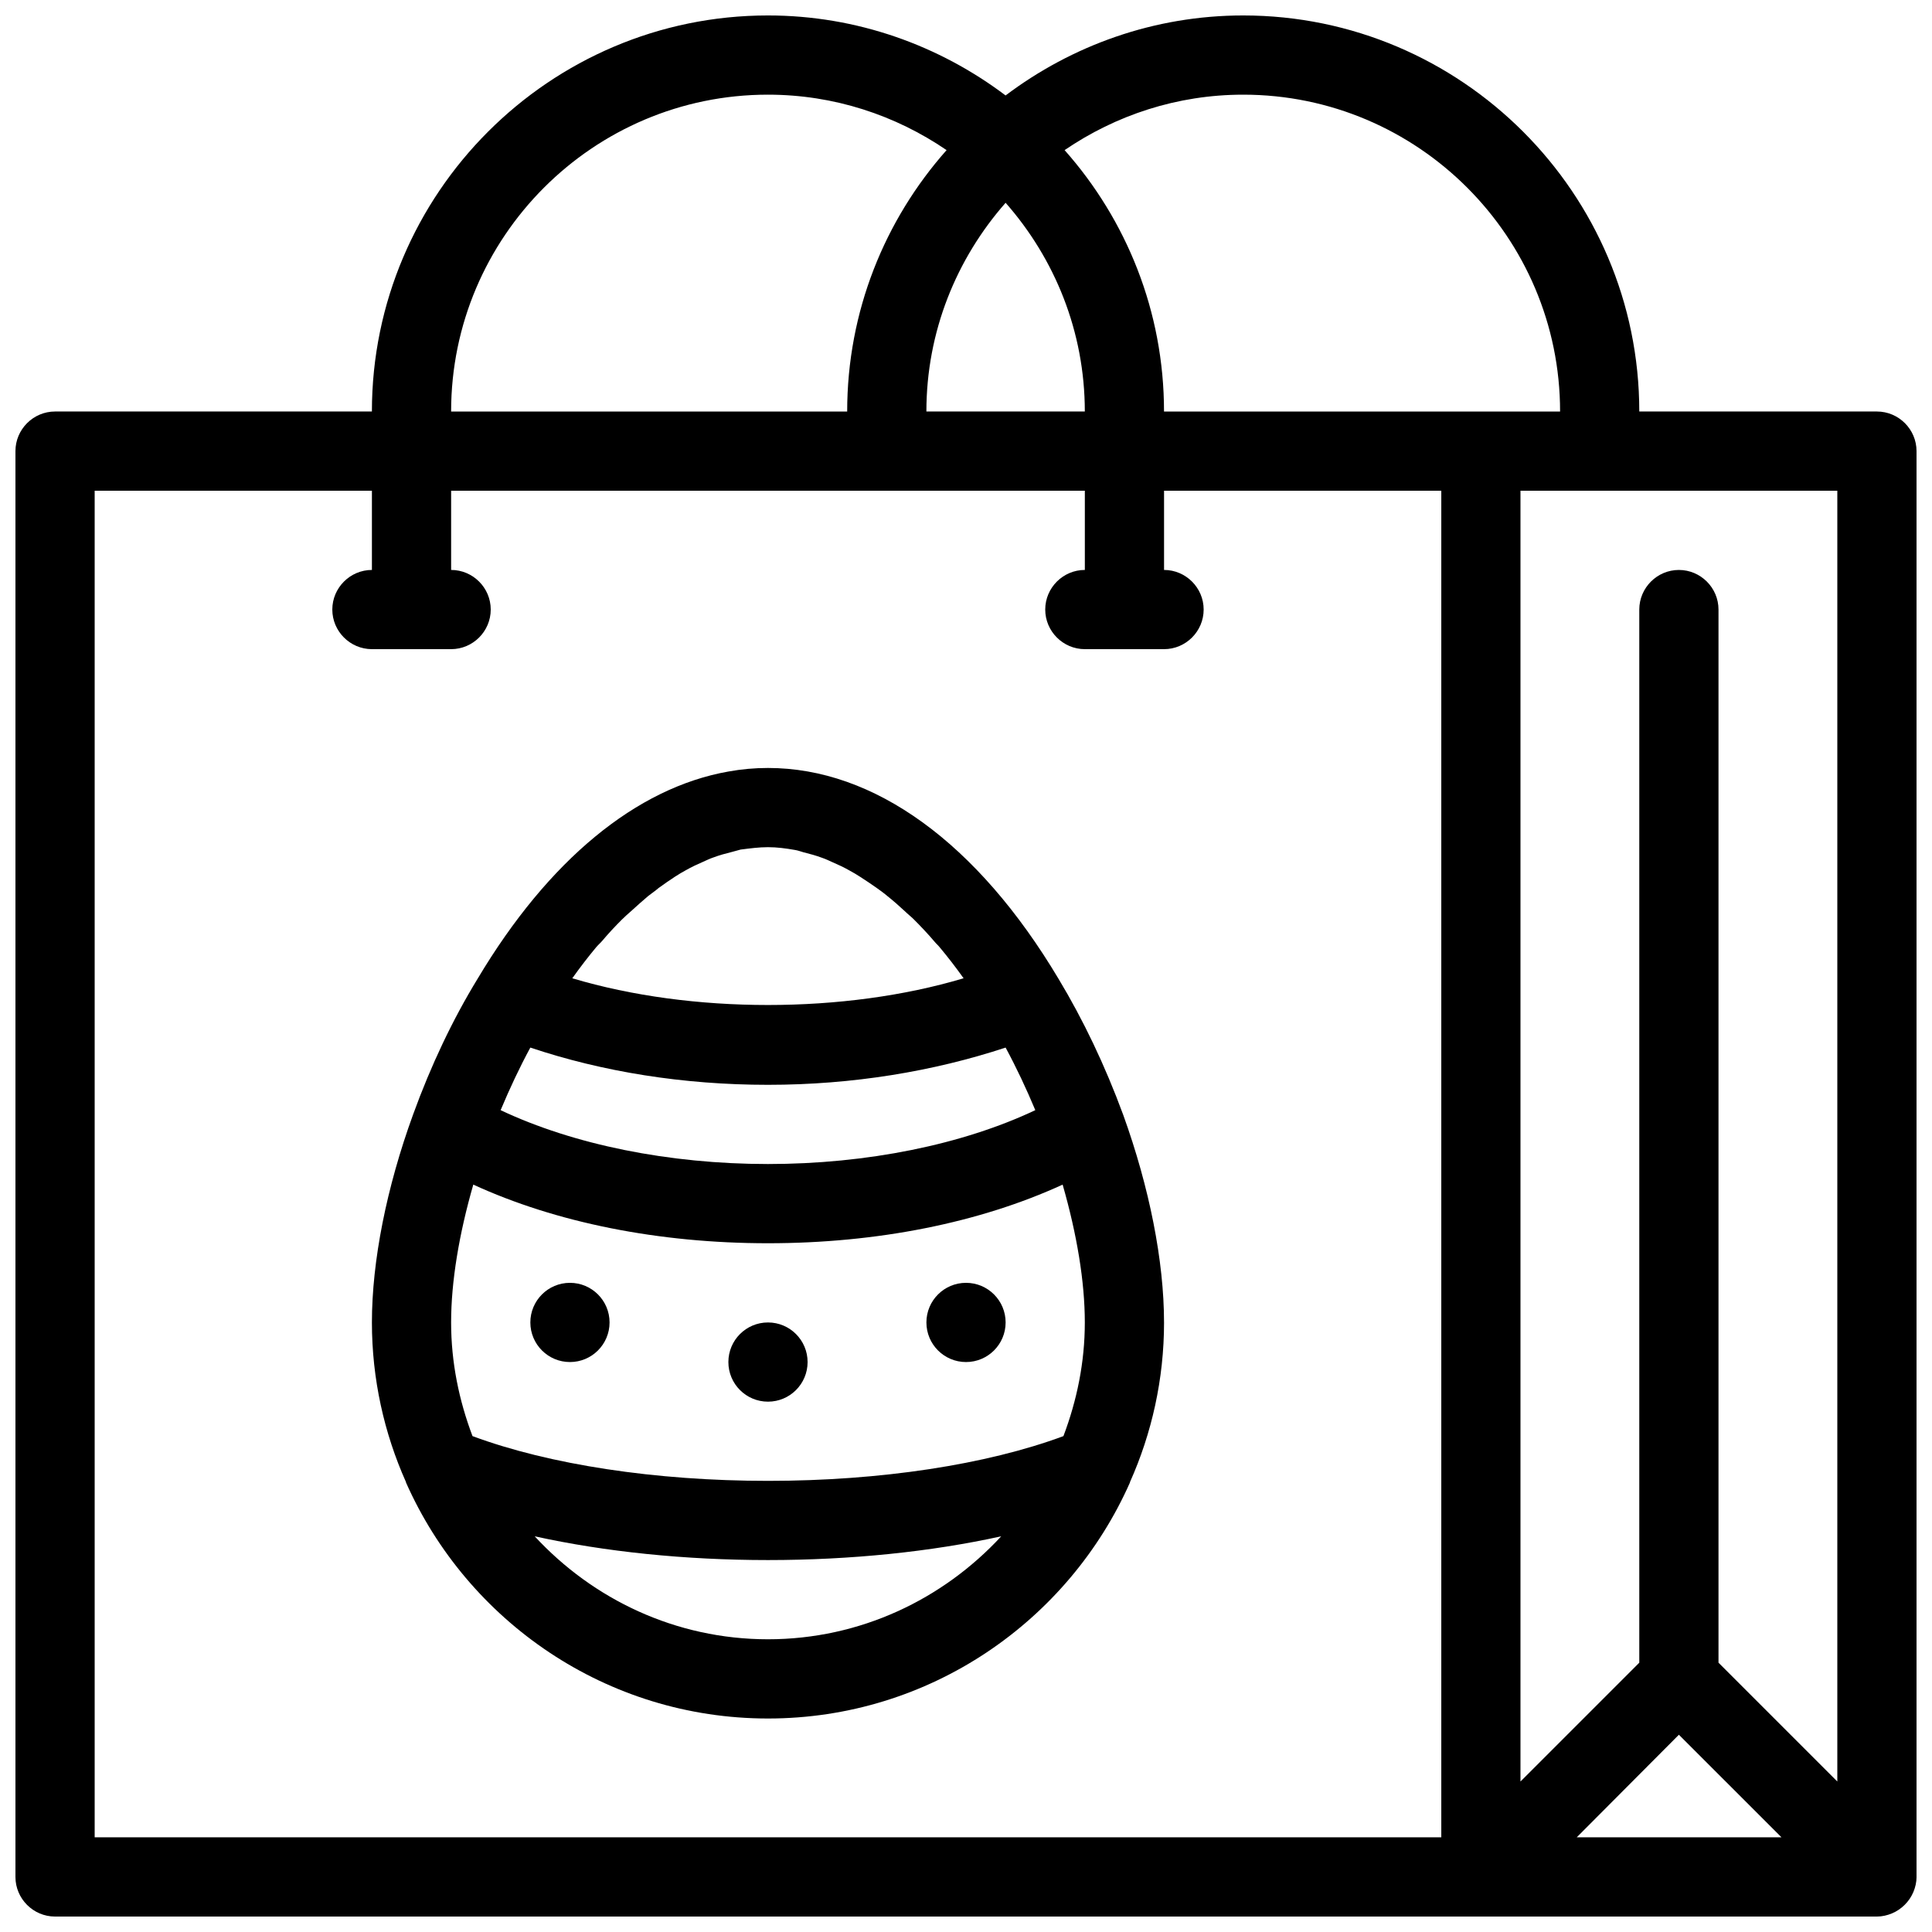
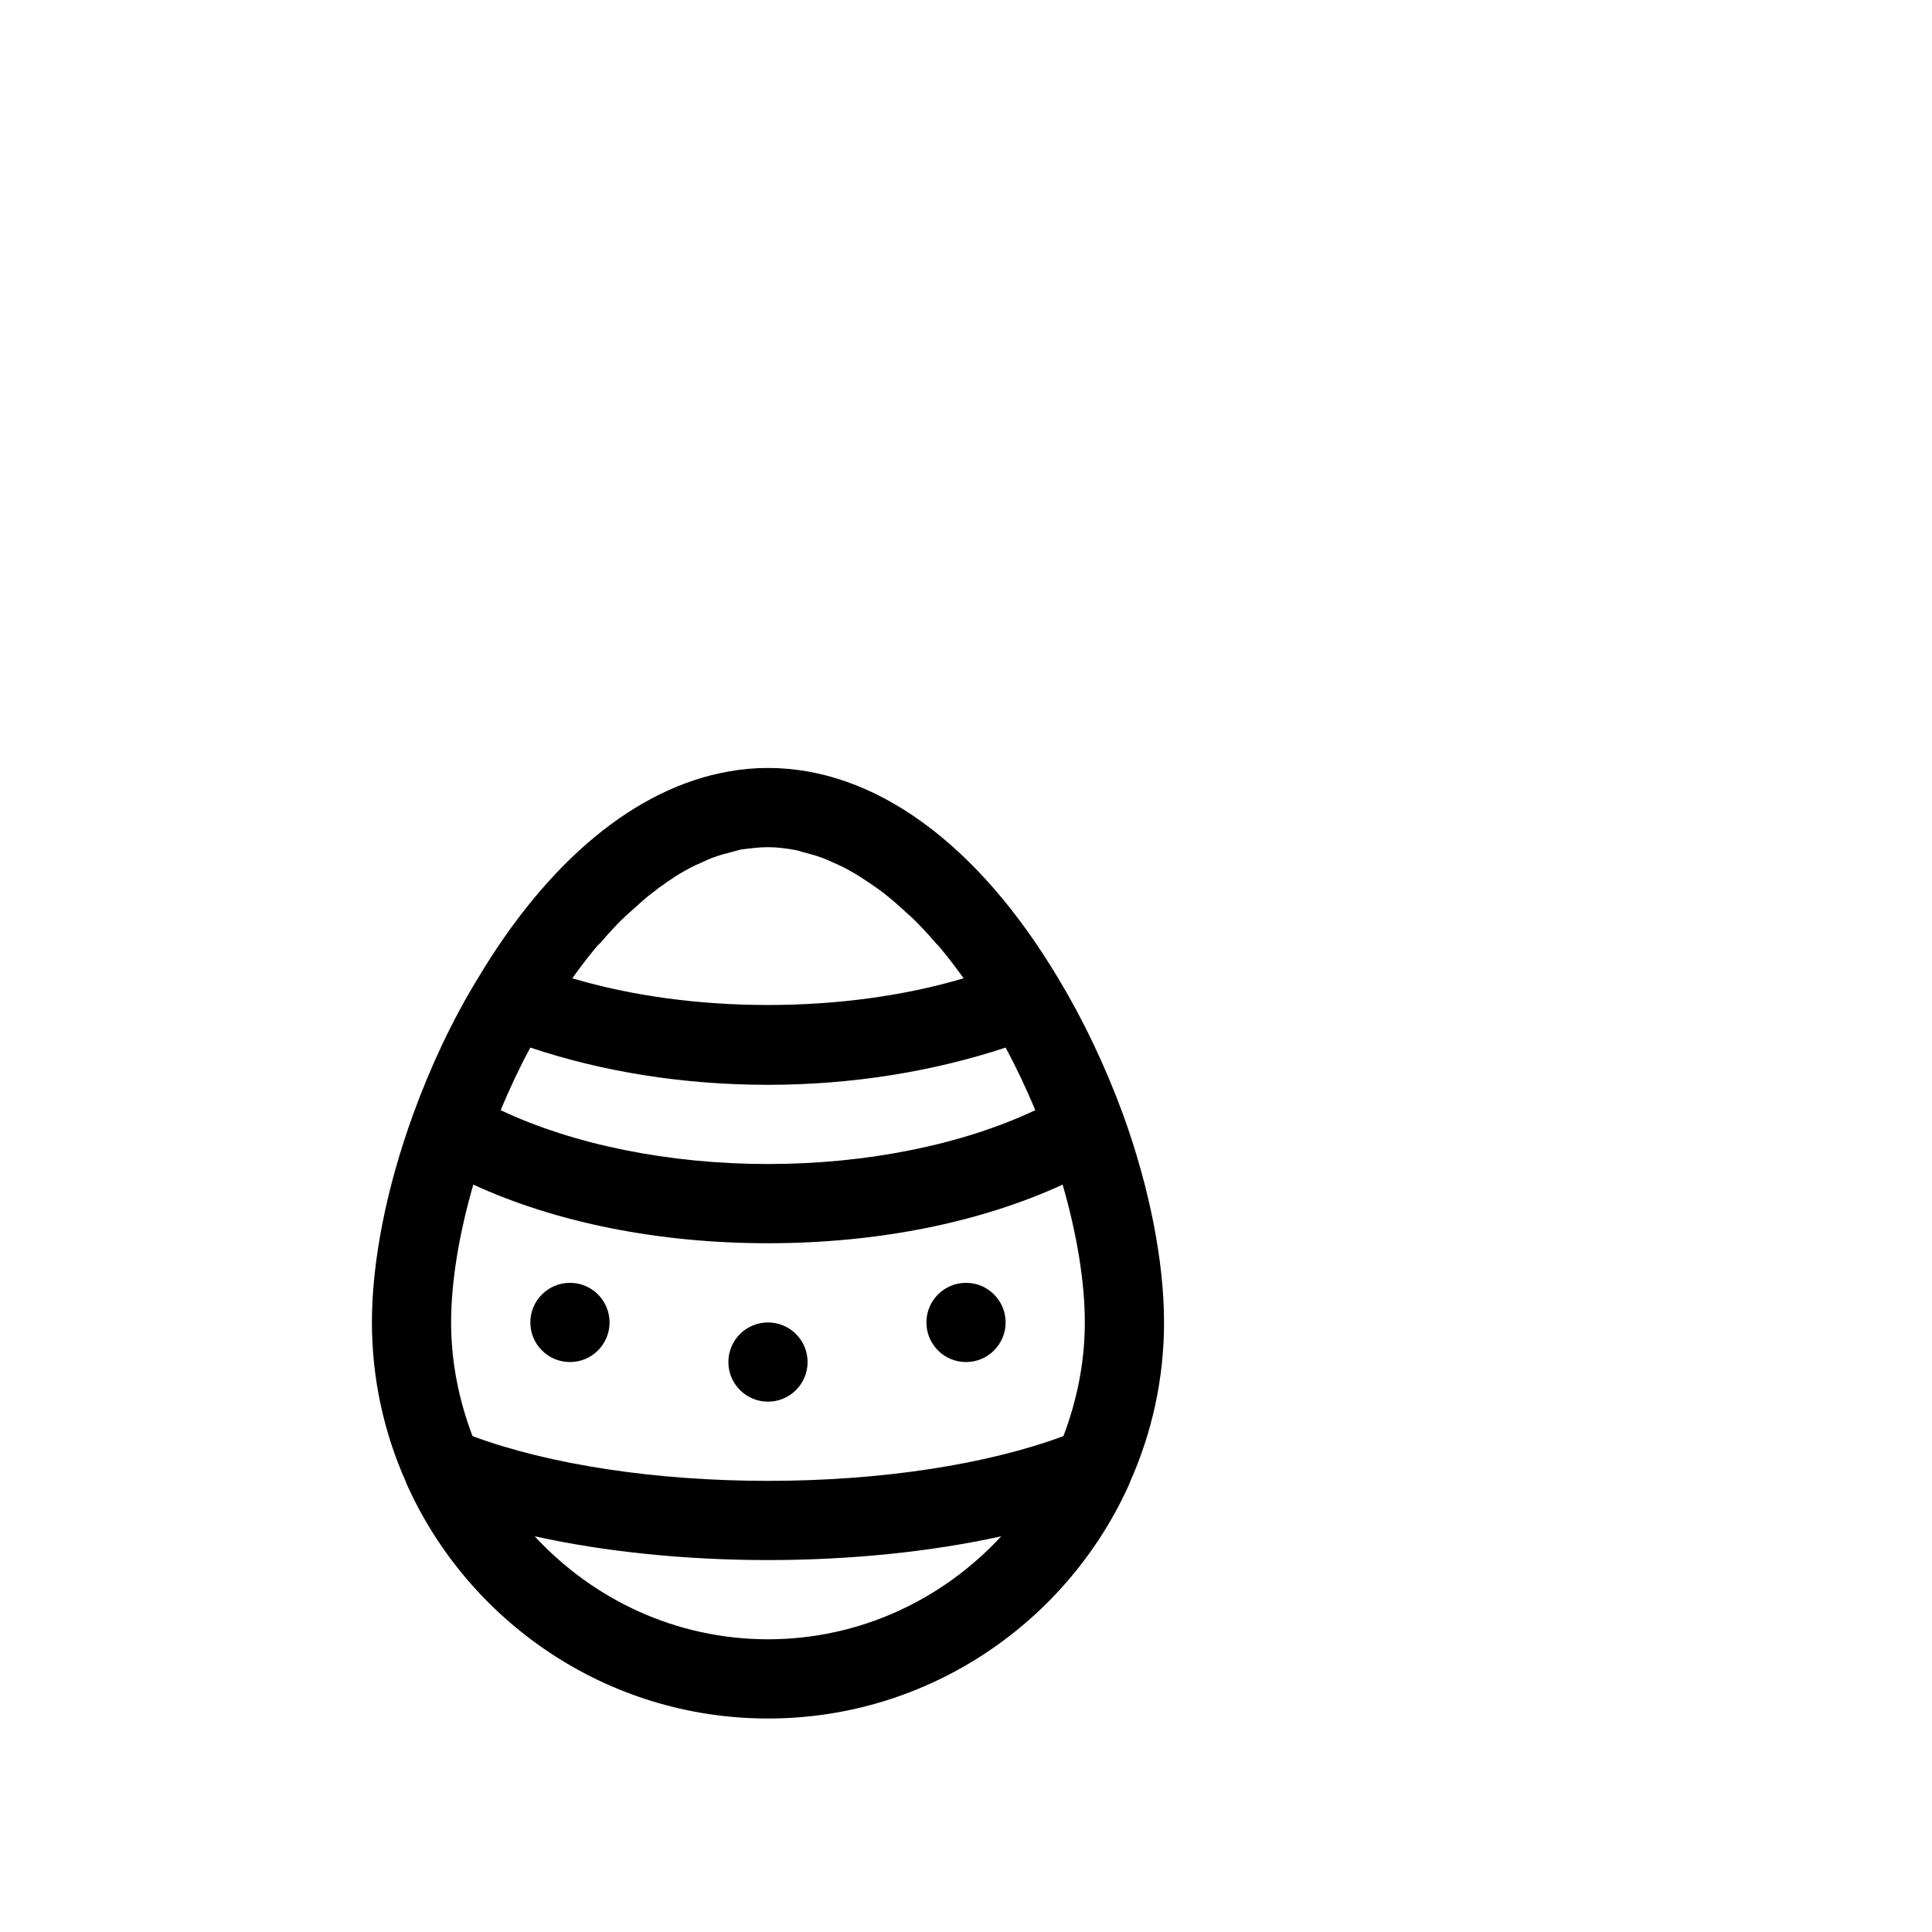
<svg xmlns="http://www.w3.org/2000/svg" width="800px" height="800px" version="1.1" viewBox="144 144 512 512">
  <defs>
    <clipPath id="a">
-       <path d="m148.09 148.09h503.81v503.81h-503.81z" />
-     </clipPath>
+       </clipPath>
  </defs>
  <g clip-path="url(#a)">
    <path d="m651.9 263.55c0-5.773-4.723-10.496-10.496-10.496h-62.977c0-57.832-47.129-104.96-104.96-104.96-23.617 0-45.449 7.977-62.977 21.203-17.527-13.227-39.359-21.203-62.973-21.203-57.836 0-104.96 47.129-104.96 104.96h-83.969c-5.773 0-10.496 4.723-10.496 10.496v377.86c0 5.773 4.723 10.496 10.496 10.496h482.82c1.363 0 2.731-0.316 3.988-0.84 2.519-1.051 4.617-3.148 5.668-5.668 0.527-1.258 0.84-2.621 0.84-3.988zm-20.992 10.496v342.07l-31.488-31.488v-279.09c0-5.773-4.723-10.496-10.496-10.496-5.773 0-10.496 4.723-10.496 10.496v279.09l-31.488 31.488v-342.07zm-41.984 329.68 27.188 27.184h-54.266zm-31.488-350.67h-104.96c0-26.555-9.973-50.801-26.344-69.273 13.539-9.238 29.809-14.695 47.34-14.695 46.285 0 83.965 37.68 83.965 83.969zm-146.94-55.316c13.016 14.801 20.992 34.113 20.992 55.312h-41.984c0-21.199 7.977-40.512 20.992-55.312zm-62.977-28.652c17.527 0 33.797 5.457 47.336 14.695-16.375 18.473-26.344 42.719-26.344 69.273h-104.96c0-46.289 37.68-83.969 83.969-83.969zm-178.43 104.96h73.473v20.992c-5.773 0-10.496 4.723-10.496 10.496 0 5.773 4.723 10.496 10.496 10.496h20.992c5.773 0 10.496-4.723 10.496-10.496 0-5.773-4.723-10.496-10.496-10.496v-20.992h167.94v20.992c-5.773 0-10.496 4.723-10.496 10.496 0 5.773 4.723 10.496 10.496 10.496h20.992c5.773 0 10.496-4.723 10.496-10.496 0-5.773-4.723-10.496-10.496-10.496v-20.992h73.473v356.86h-356.87z" />
  </g>
  <path d="m452.48 494.46c0-16.27-3.883-35.793-10.812-55-4.828-13.121-10.602-25.191-17.109-36-21.516-36.105-48.91-55.941-77.039-55.941-3.57 0-7.031 0.316-10.496 0.945-24.352 4.305-47.652 23.406-66.441 54.895-6.613 10.812-12.387 22.984-17.109 36-7.031 19.312-10.914 38.836-10.914 55.102 0 15.008 3.254 29.391 9.027 42.301v0.105c16.266 36.734 53.109 62.555 95.934 62.555s79.664-25.82 95.934-62.555v-0.105c5.773-12.91 9.027-27.289 9.027-42.301zm-188.93 0c0-10.812 2.098-23.406 5.879-36.527 21.934 10.078 49.121 15.539 78.09 15.539s56.152-5.457 78.09-15.535c3.777 13.121 5.879 25.715 5.879 36.523 0 10.602-2.098 20.676-5.668 30.125-20.363 7.559-48.492 11.859-78.301 11.859-29.809 0-57.938-4.305-78.301-11.859-3.57-9.445-5.668-19.523-5.668-30.125zm20.992-72.84c19.102 6.402 40.516 9.867 62.977 9.867 22.461 0 43.875-3.57 62.977-9.867 2.832 5.246 5.457 10.812 7.871 16.582-19.312 9.133-44.609 14.277-70.848 14.277s-51.535-5.144-70.848-14.273c2.414-5.777 5.035-11.34 7.871-16.586zm70.113-52.375c0.734 0.105 1.574 0.418 2.309 0.629 1.68 0.418 3.254 0.84 4.934 1.469 0.945 0.316 1.785 0.734 2.731 1.156 1.469 0.629 3.043 1.363 4.512 2.203 0.945 0.523 1.891 1.051 2.832 1.68 1.469 0.945 3.043 1.996 4.512 3.043 0.84 0.629 1.785 1.258 2.625 1.996 1.574 1.258 3.148 2.625 4.723 4.094 0.734 0.734 1.574 1.363 2.309 2.098 1.891 1.891 3.777 3.883 5.562 5.984 0.418 0.523 0.84 0.84 1.258 1.363 2.203 2.625 4.305 5.352 6.402 8.293-31.594 9.445-72.109 9.445-103.7 0 2.098-2.938 4.199-5.668 6.297-8.188 0.523-0.629 1.156-1.156 1.68-1.785 1.68-1.996 3.465-3.883 5.144-5.562 0.84-0.84 1.68-1.574 2.519-2.309 1.469-1.363 3.043-2.731 4.512-3.988 0.945-0.734 1.891-1.363 2.731-2.098 1.469-1.051 2.938-2.098 4.41-3.043 0.945-0.629 1.891-1.156 2.832-1.68 1.469-0.84 3.043-1.574 4.512-2.203 0.945-0.418 1.785-0.84 2.731-1.156 1.68-0.629 3.254-1.051 4.934-1.469 0.734-0.211 1.574-0.418 2.309-0.629 2.523-0.32 4.832-0.633 7.246-0.633 2.414 0 4.723 0.312 7.137 0.734zm-7.137 209.18c-24.457 0-46.391-10.602-61.82-27.289 18.578 4.094 39.887 6.297 61.82 6.297 21.938 0 43.242-2.203 61.82-6.297-15.43 16.688-37.367 27.289-61.82 27.289z" />
  <path d="m305.54 494.46c0 5.797-4.699 10.496-10.496 10.496-5.797 0-10.496-4.699-10.496-10.496 0-5.797 4.699-10.496 10.496-10.496 5.797 0 10.496 4.699 10.496 10.496" />
  <path d="m358.02 504.96c0 5.797-4.699 10.496-10.496 10.496s-10.496-4.699-10.496-10.496 4.699-10.496 10.496-10.496 10.496 4.699 10.496 10.496" />
  <path d="m410.5 494.46c0 5.797-4.699 10.496-10.496 10.496s-10.496-4.699-10.496-10.496c0-5.797 4.699-10.496 10.496-10.496s10.496 4.699 10.496 10.496" />
</svg>